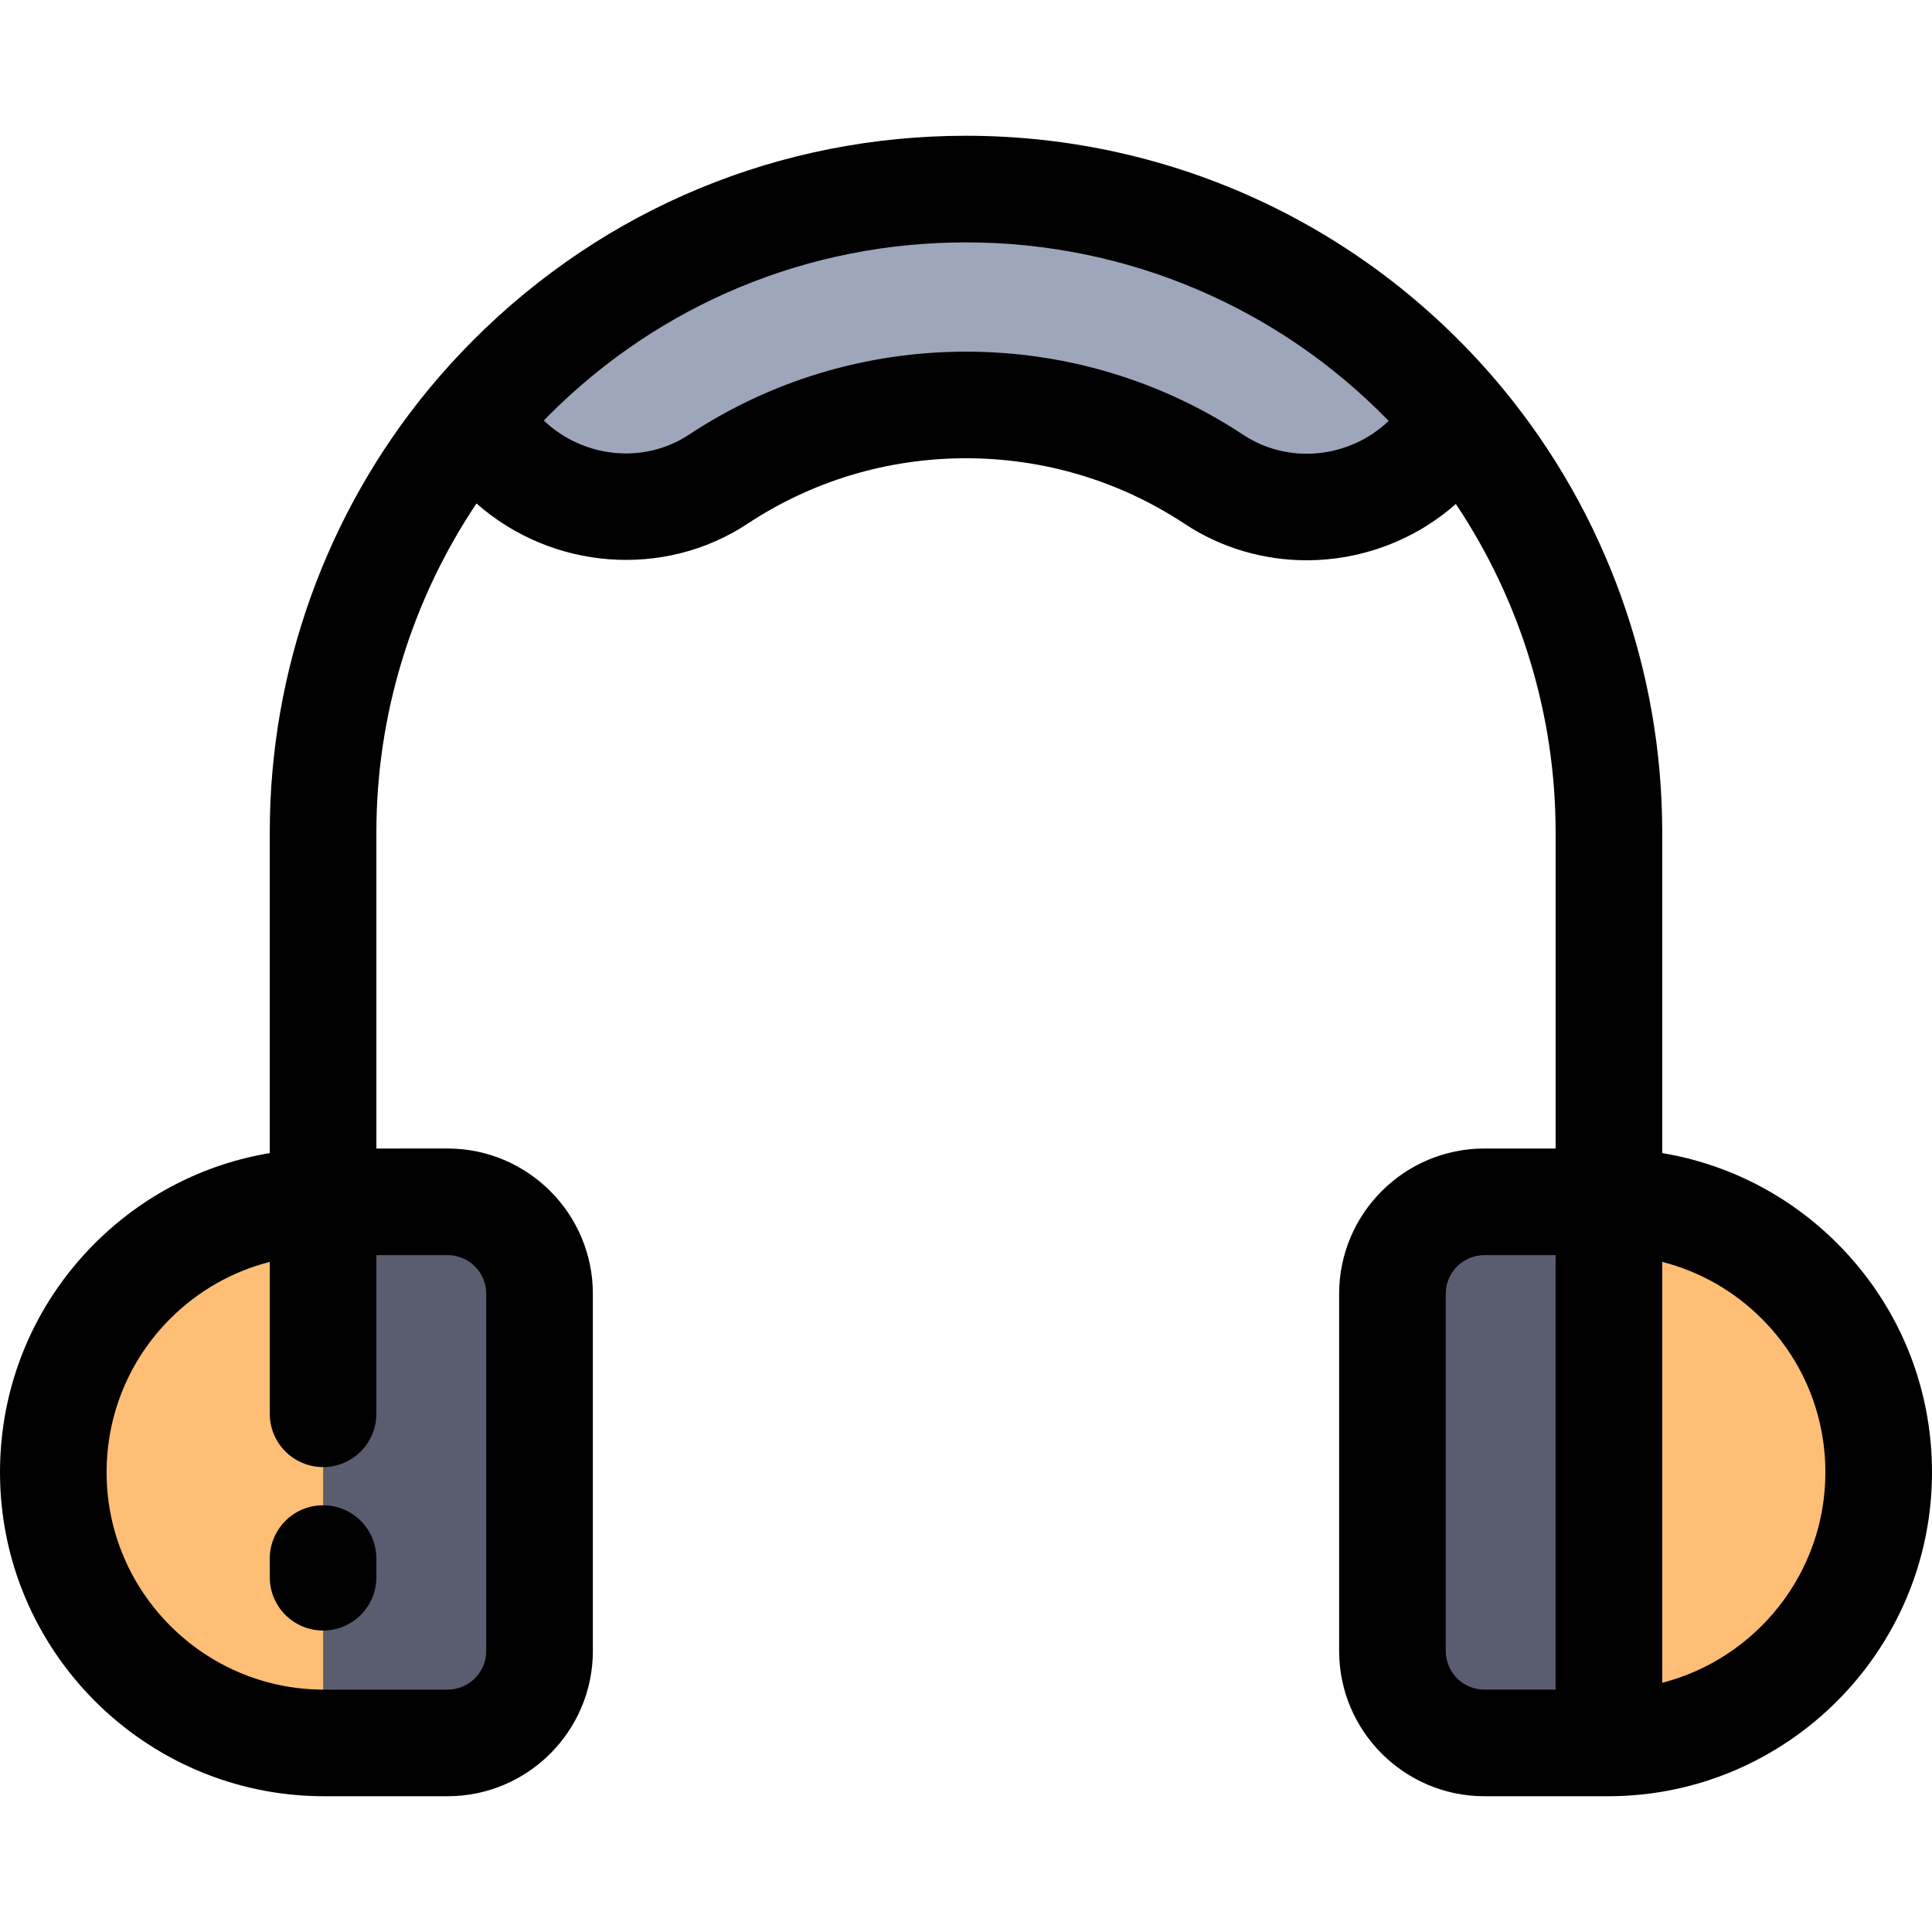
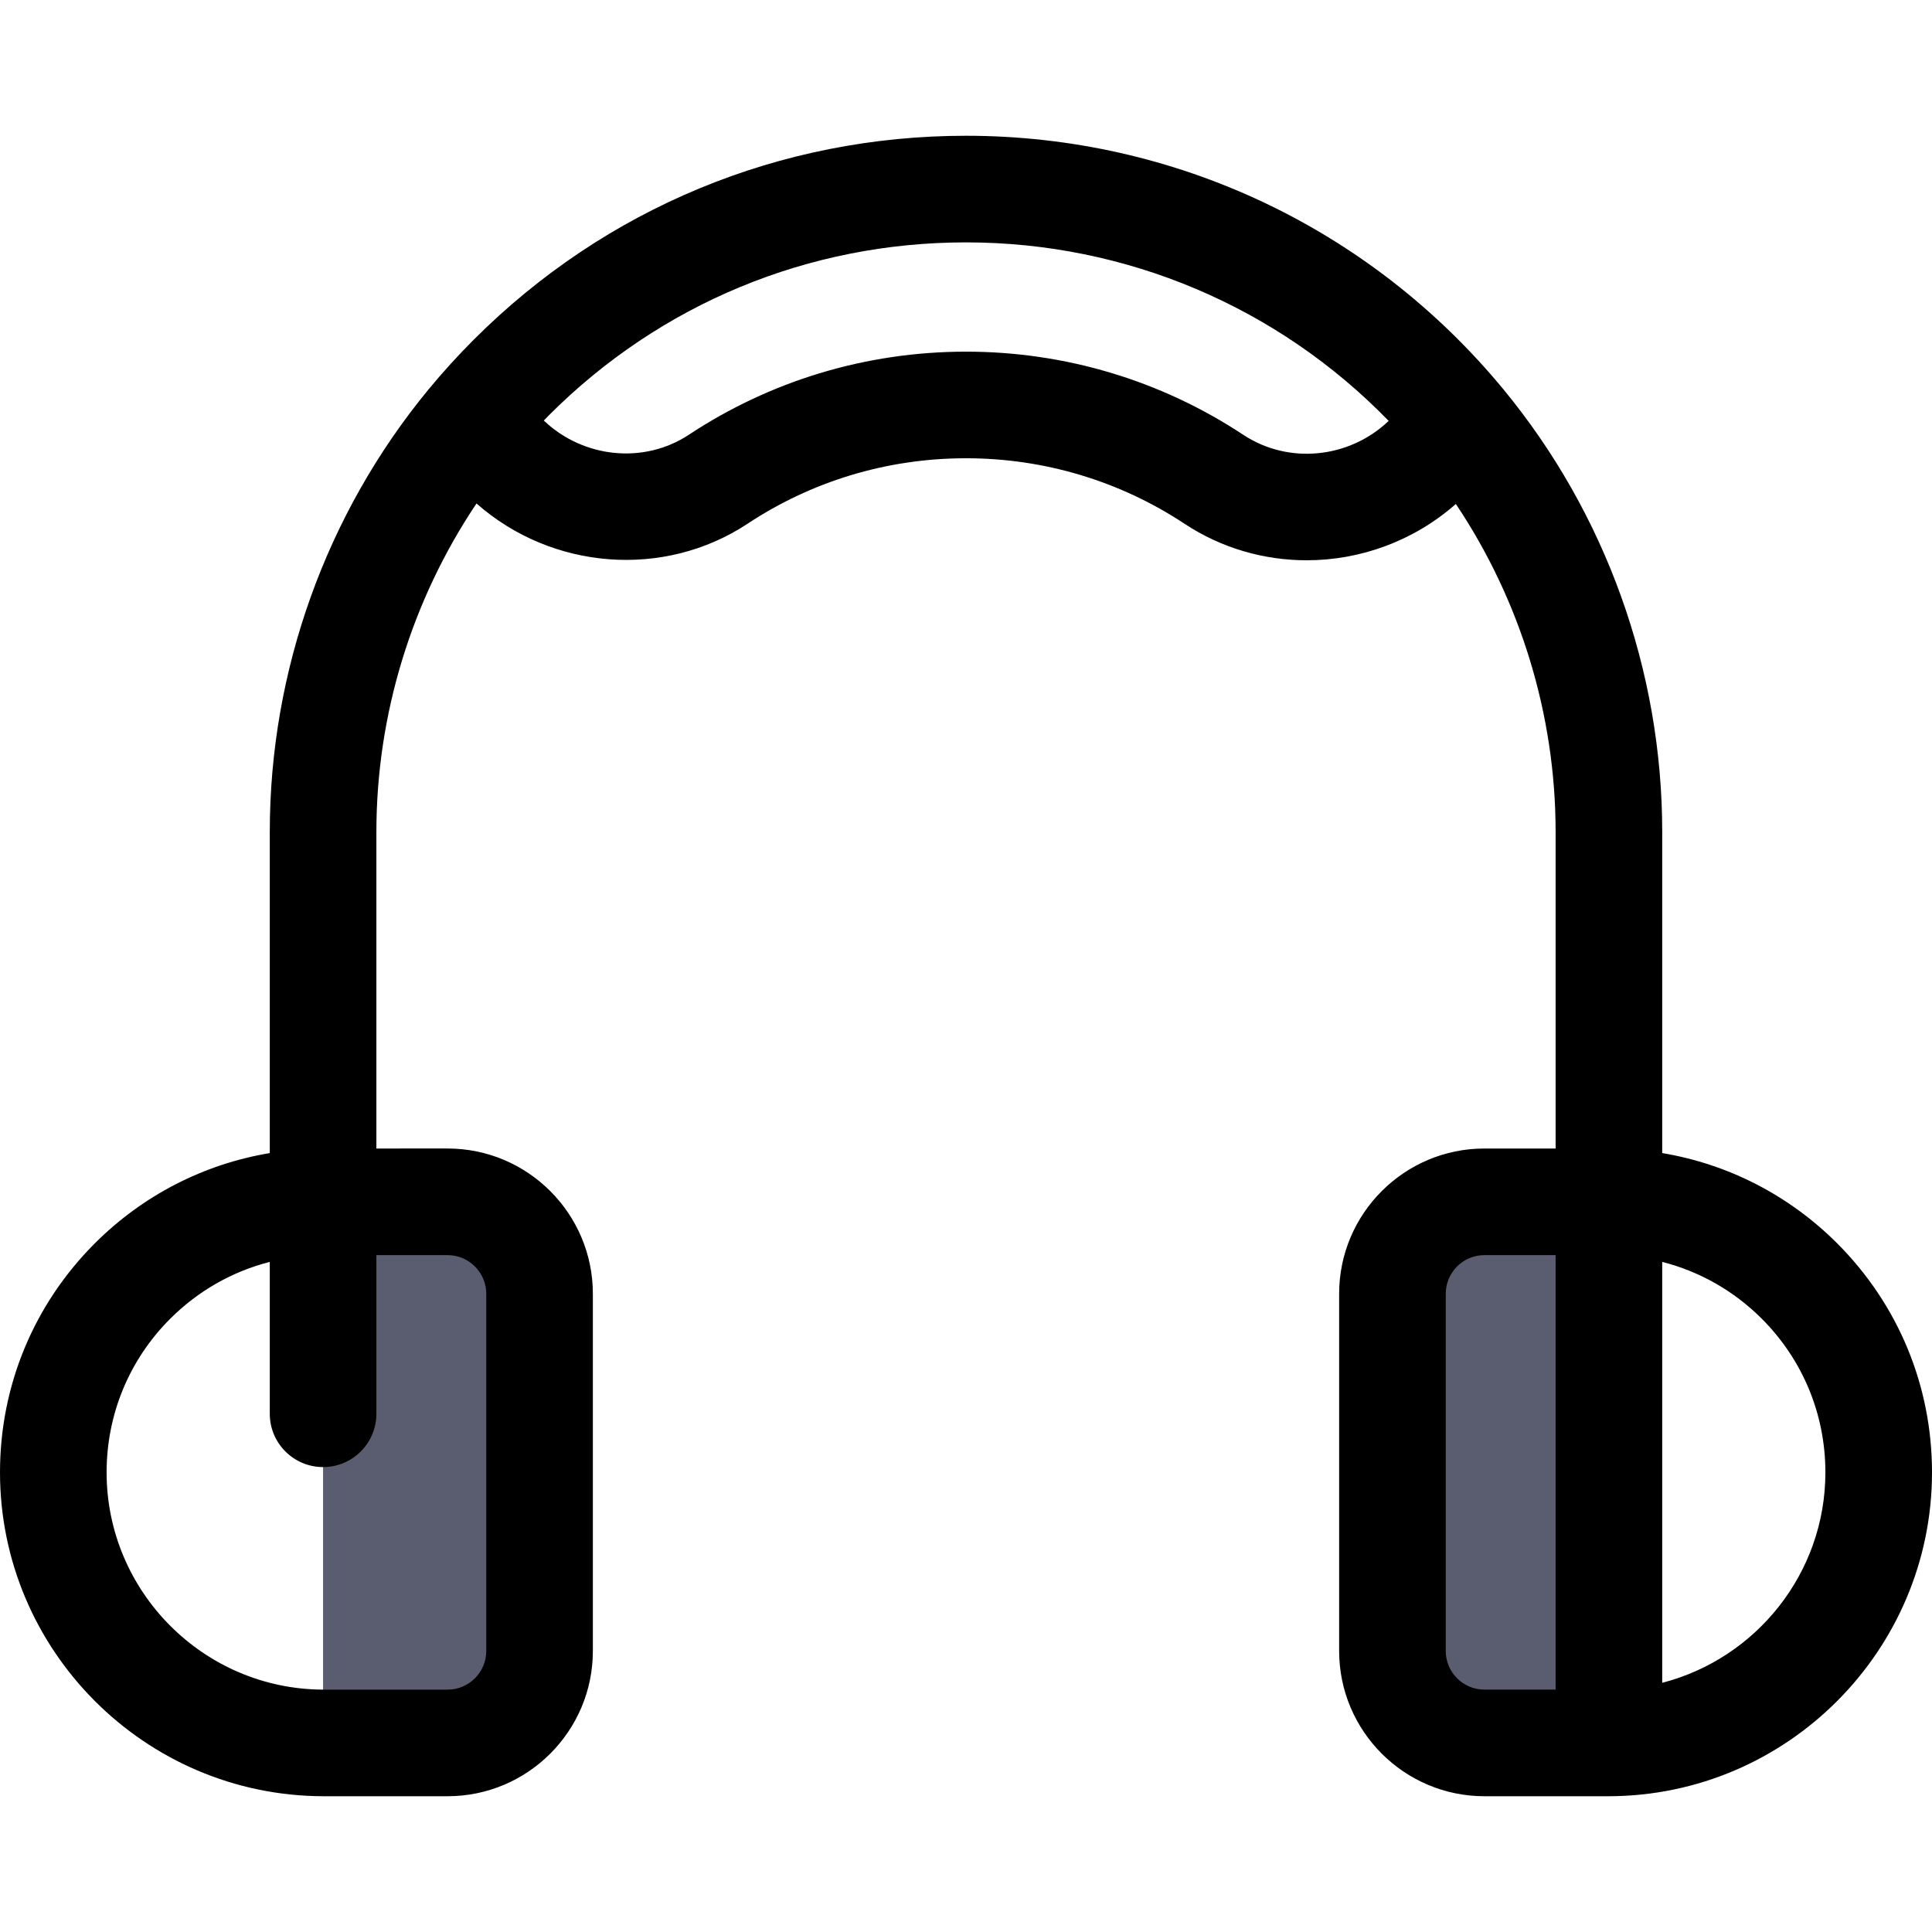
<svg xmlns="http://www.w3.org/2000/svg" height="800px" width="800px" version="1.1" id="Layer_1" viewBox="0 0 512 512" xml:space="preserve">
-   <path style="fill:#FFBE75;" d="M476.882,339.487c12.968,12.982,20.992,30.909,20.992,50.7c0,39.526-31.982,71.593-71.494,71.706  V318.496C446.086,318.552,463.942,326.562,476.882,339.487z" />
  <path style="fill:#5A5D6F;" d="M426.379,318.496v143.398c-0.071,0-0.127,0-0.198,0H393.38c-13.463,0-24.368-10.92-24.368-24.368  v-94.662c0-13.463,10.906-24.368,24.368-24.368h32.802C426.252,318.496,426.309,318.496,426.379,318.496z" />
-   <path style="fill:#9DA6BA;" d="M387.532,112.178l-0.678,0.551l-8.278,8.278c-15.172,15.172-38.989,17.842-56.887,6.004  c-18.845-12.445-41.419-19.692-65.688-19.692c-12.121,0-23.831,1.808-34.864,5.17c-11.033,3.362-21.387,8.292-30.796,14.508  c-17.715,11.711-41.292,9.097-56.464-5.778l-8.66-8.49l-0.72-0.579c3.489-4.224,7.162-8.264,11.033-12.135  C166.353,69.177,208.959,50.107,256,50.107C308.96,50.107,356.284,74.277,387.532,112.178z" />
  <path style="fill:#5A5D6F;" d="M142.988,342.864v94.661c0,13.448-10.906,24.368-24.368,24.368H85.818c-0.071,0-0.127,0-0.198,0  V318.496c0.071,0,0.127,0,0.198,0h32.802C132.083,318.496,142.988,329.401,142.988,342.864z" />
-   <path style="fill:#FFBE75;" d="M85.621,318.496v143.398c-39.512-0.113-71.494-32.18-71.494-71.706  c0-19.791,8.024-37.718,20.992-50.7C48.058,326.562,65.914,318.552,85.621,318.496z" />
  <path d="M512,390.187c0-22.915-8.922-44.466-25.135-60.696c-12.779-12.765-28.889-20.991-46.359-23.915v-85.091  c0-42.727-14.942-84.382-42.074-117.294c-35.216-42.714-87.131-67.212-142.43-67.212c-49.292,0-95.624,19.195-130.461,54.046  c-4.162,4.162-8.176,8.578-11.943,13.135c-27.151,32.918-42.104,74.585-42.104,117.326v85.091  c-17.47,2.923-33.583,11.153-46.37,23.926C8.922,345.724,0,367.276,0,390.187c0,47.192,38.392,85.697,85.621,85.832h32.999  c21.225,0,38.495-17.27,38.495-38.495v-94.662c0-21.225-17.27-38.495-38.495-38.495H99.747v-83.883  c0-31.071,9.353-61.454,26.53-87.061c19.978,17.633,49.693,20.006,71.85,5.358c8.419-5.562,17.547-9.86,27.127-12.782  c9.922-3.024,20.269-4.557,30.748-4.557c20.69,0,40.712,6.001,57.895,17.349c9.843,6.509,21.125,9.688,32.378,9.688  c14.217,0,28.38-5.086,39.541-14.922c17.12,25.583,26.438,55.911,26.438,86.926v83.883h-18.872  c-21.225,0-38.495,17.27-38.495,38.495v94.662c0,21.225,17.27,38.495,38.495,38.495h32.802h0.237  C473.61,475.886,512,437.381,512,390.187z M118.621,332.622c5.648,0,10.242,4.594,10.242,10.242v94.661  c0,5.648-4.594,10.242-10.242,10.242h-32.96c-31.656-0.09-57.409-25.919-57.409-57.58c0-15.372,5.988-29.832,16.85-40.705  c7.414-7.405,16.494-12.543,26.392-15.067v40.248c0,7.801,6.326,14.126,14.126,14.126c7.801,0,14.126-6.326,14.126-14.126v-42.04  H118.621z M329.473,115.224C307.649,100.811,282.241,93.192,256,93.192c-13.272,0-26.387,1.947-38.983,5.785  c-12.181,3.712-23.776,9.174-34.467,16.236c-11.858,7.837-27.938,6.227-38.437-3.769c0.469-0.482,0.934-0.968,1.407-1.442  C175.021,80.487,214.258,64.233,256,64.233c42.508,0,82.655,17.099,112.013,47.311C357.507,121.547,341.438,123.136,329.473,115.224  z M383.14,437.525v-94.662c0-5.648,4.594-10.242,10.242-10.242h18.872v115.145h-18.872  C387.734,447.767,383.14,443.173,383.14,437.525z M440.506,445.959V334.415c9.897,2.524,18.976,7.659,26.381,15.056  c10.873,10.884,16.861,25.344,16.861,40.717C483.747,416.967,465.32,439.571,440.506,445.959z" />
-   <path d="M85.621,398.913c-7.801,0-14.126,6.326-14.126,14.126v4.944c0,7.801,6.326,14.126,14.126,14.126s14.126-6.326,14.126-14.126  v-4.944C99.747,405.239,93.423,398.913,85.621,398.913z" />
</svg>